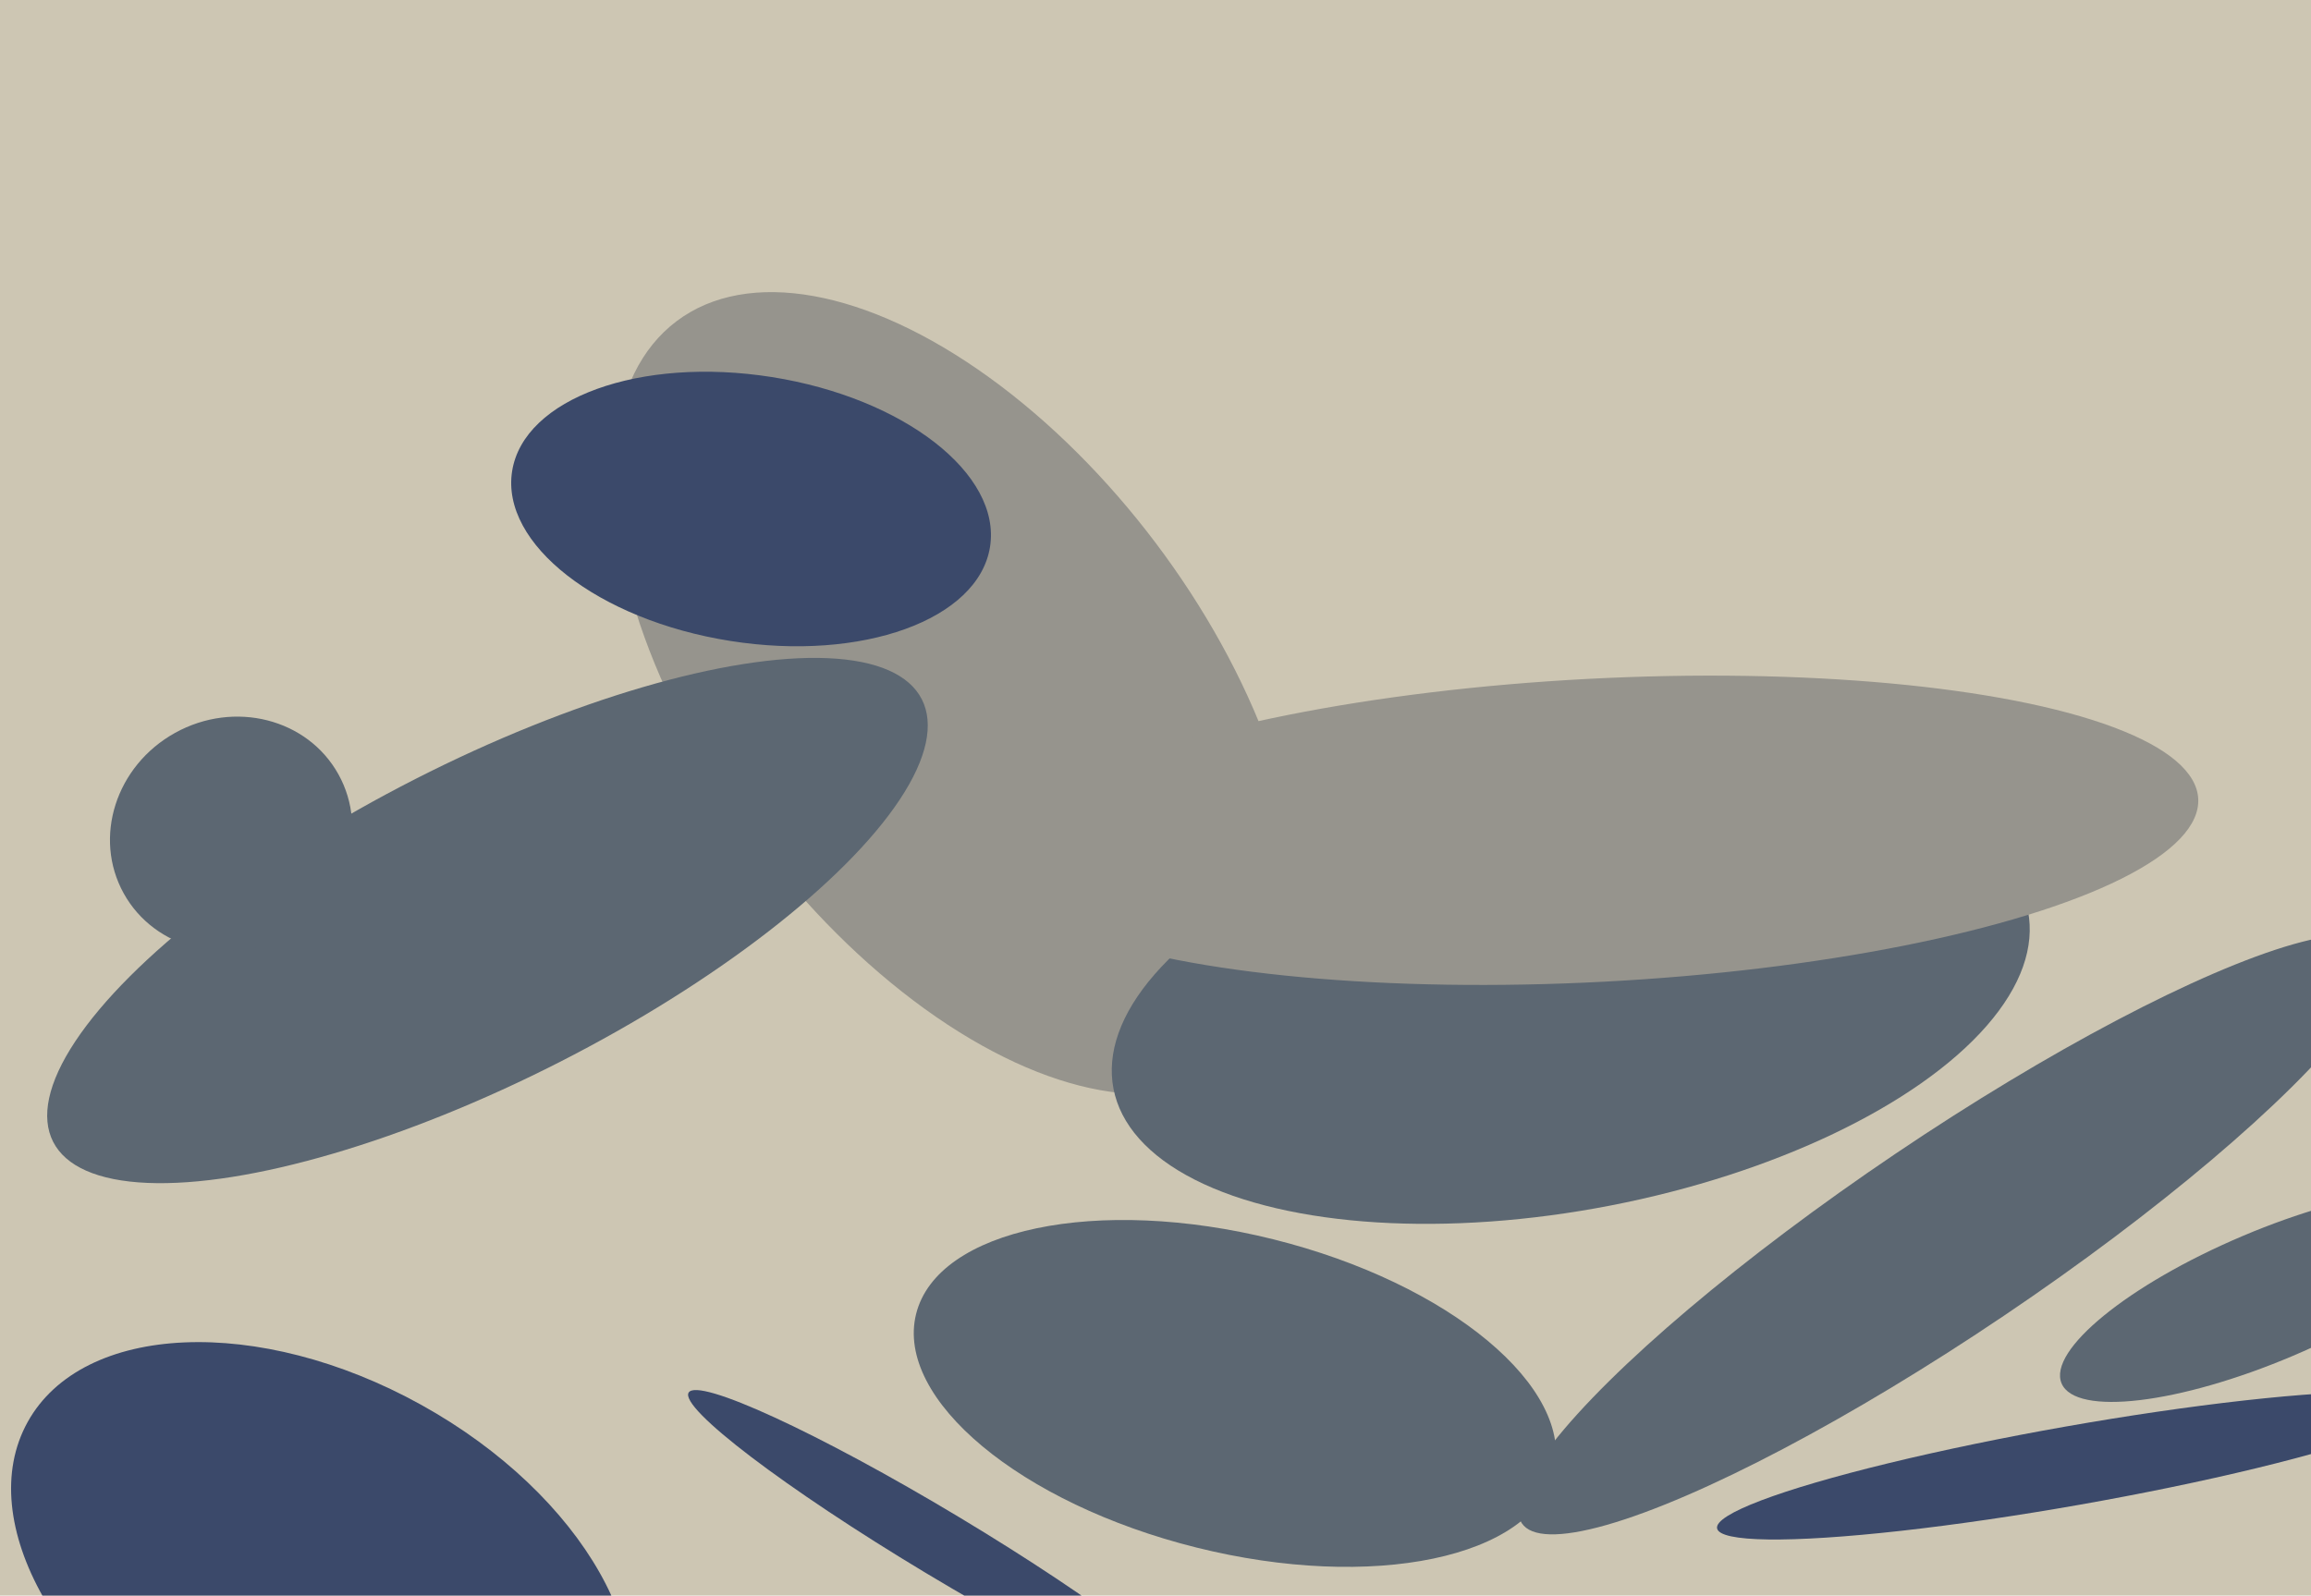
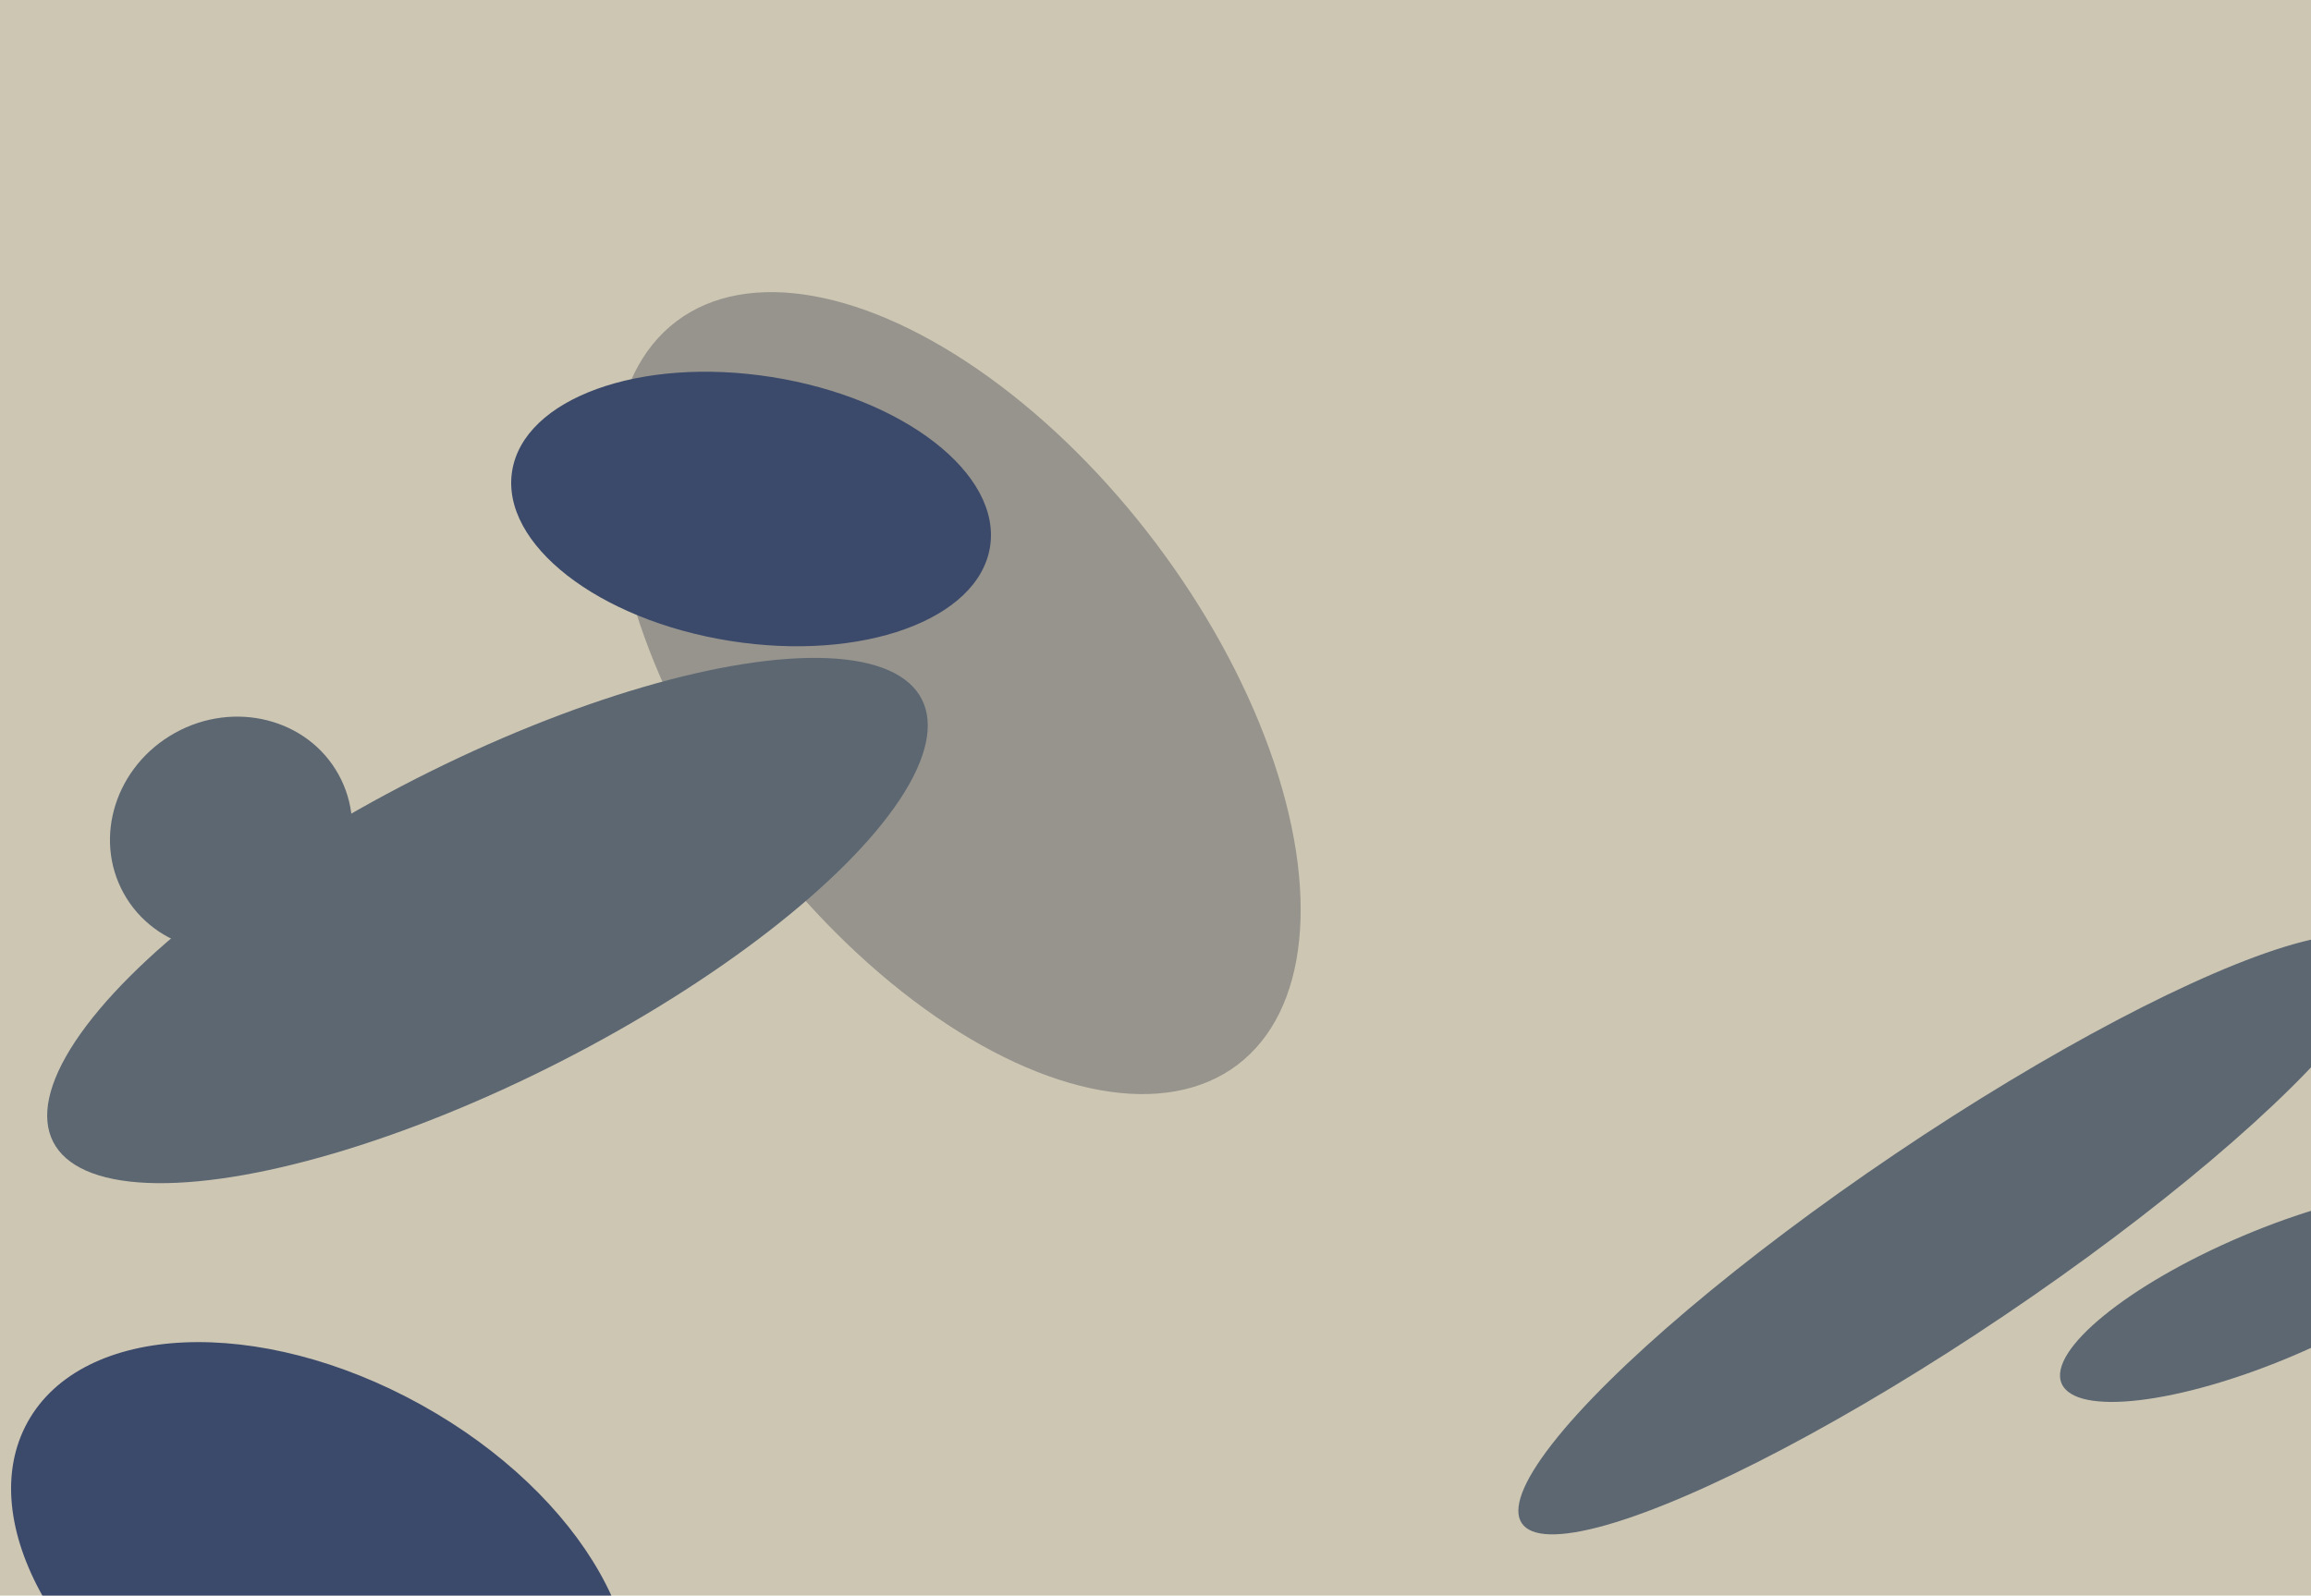
<svg xmlns="http://www.w3.org/2000/svg" width="640px" height="442px">
  <rect width="640" height="442" fill="rgb(205,198,179)" />
  <ellipse cx="628" cy="359" rx="18" ry="62" transform="rotate(67,628,359)" fill="rgb(92,103,114)" />
  <ellipse cx="265" cy="192" rx="129" ry="69" transform="rotate(53,265,192)" fill="rgb(150,148,141)" />
-   <ellipse cx="342" cy="386" rx="44" ry="91" transform="rotate(104,342,386)" fill="rgb(92,103,114)" />
-   <ellipse cx="435" cy="277" rx="58" ry="129" transform="rotate(79,435,277)" fill="rgb(92,103,114)" />
  <ellipse cx="540" cy="342" rx="27" ry="143" transform="rotate(56,540,342)" fill="rgb(92,103,114)" />
-   <ellipse cx="574" cy="406" rx="100" ry="11" transform="rotate(170,574,406)" fill="rgb(59,73,106)" />
-   <ellipse cx="261" cy="428" rx="9" ry="82" transform="rotate(121,261,428)" fill="rgb(59,73,106)" />
  <ellipse cx="89" cy="439" rx="57" ry="93" transform="rotate(119,89,439)" fill="rgb(59,73,106)" />
  <ellipse cx="135" cy="255" rx="44" ry="135" transform="rotate(63,135,255)" fill="rgb(92,103,114)" />
  <ellipse cx="64" cy="231" rx="32" ry="34" transform="rotate(61,64,231)" fill="rgb(92,103,114)" />
-   <ellipse cx="442" cy="230" rx="42" ry="167" transform="rotate(87,442,230)" fill="rgb(150,148,141)" />
  <ellipse cx="208" cy="141" rx="37" ry="67" transform="rotate(99,208,141)" fill="rgb(59,73,106)" />
</svg>